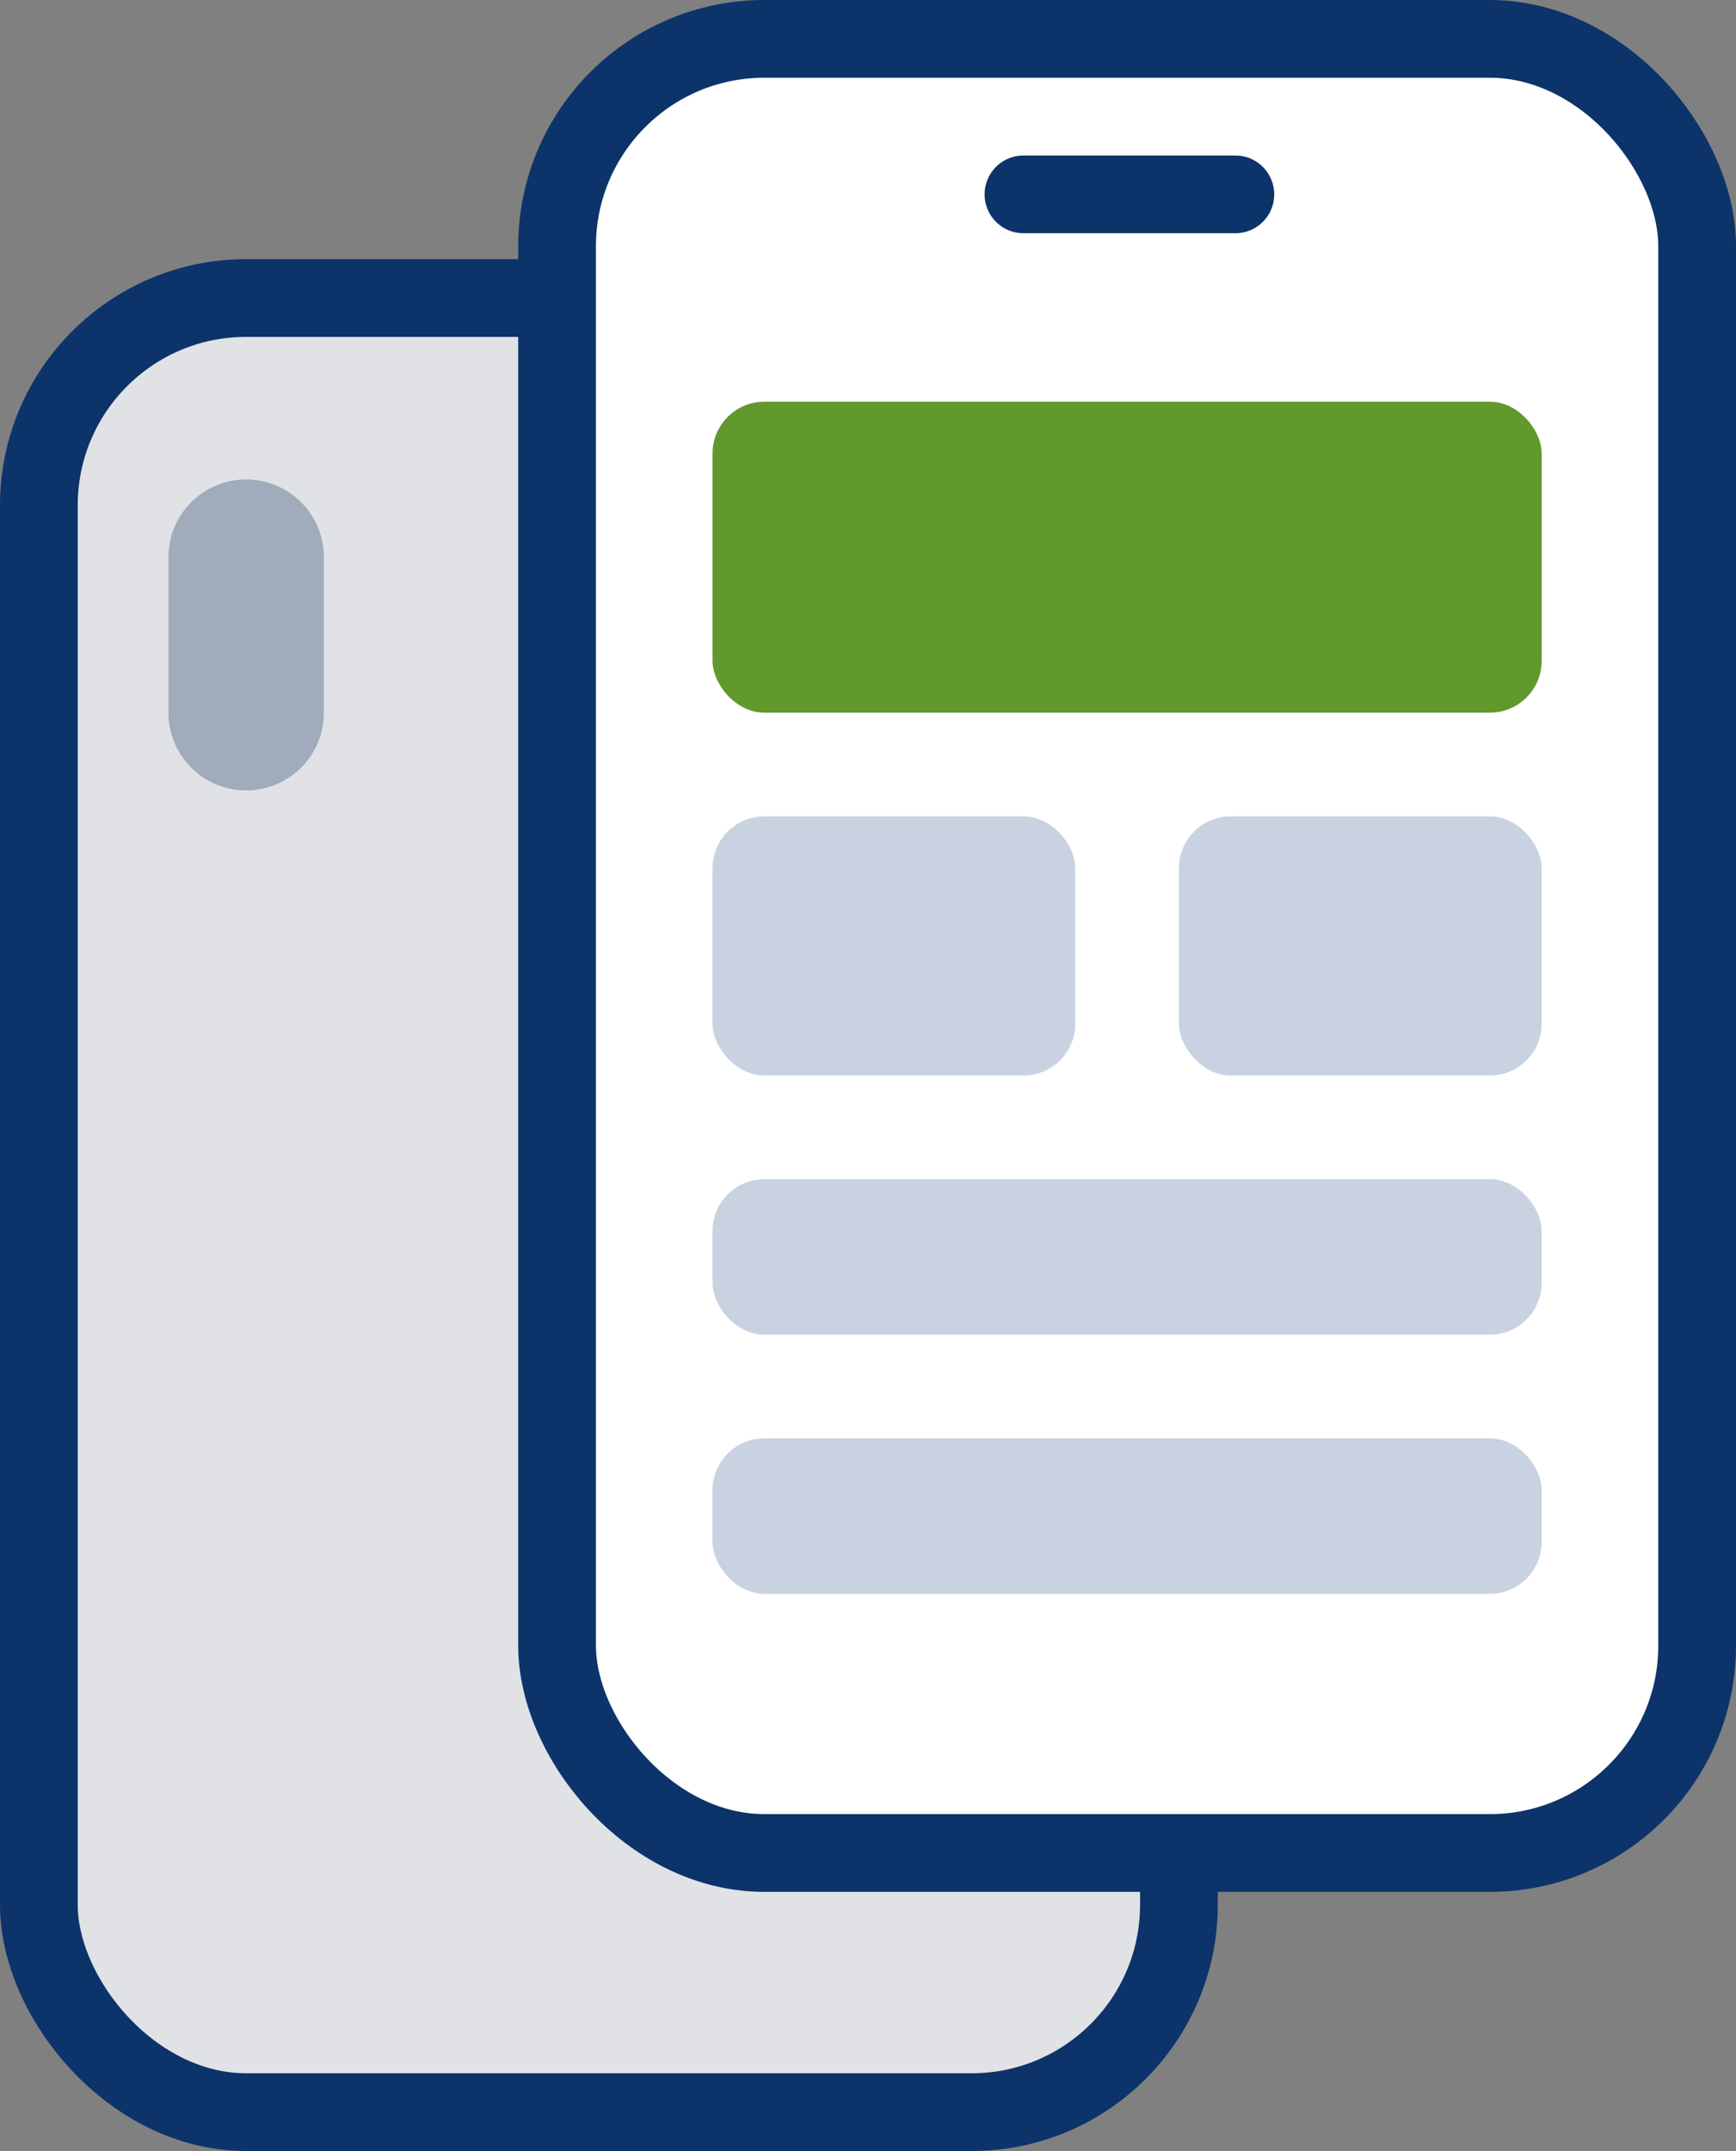
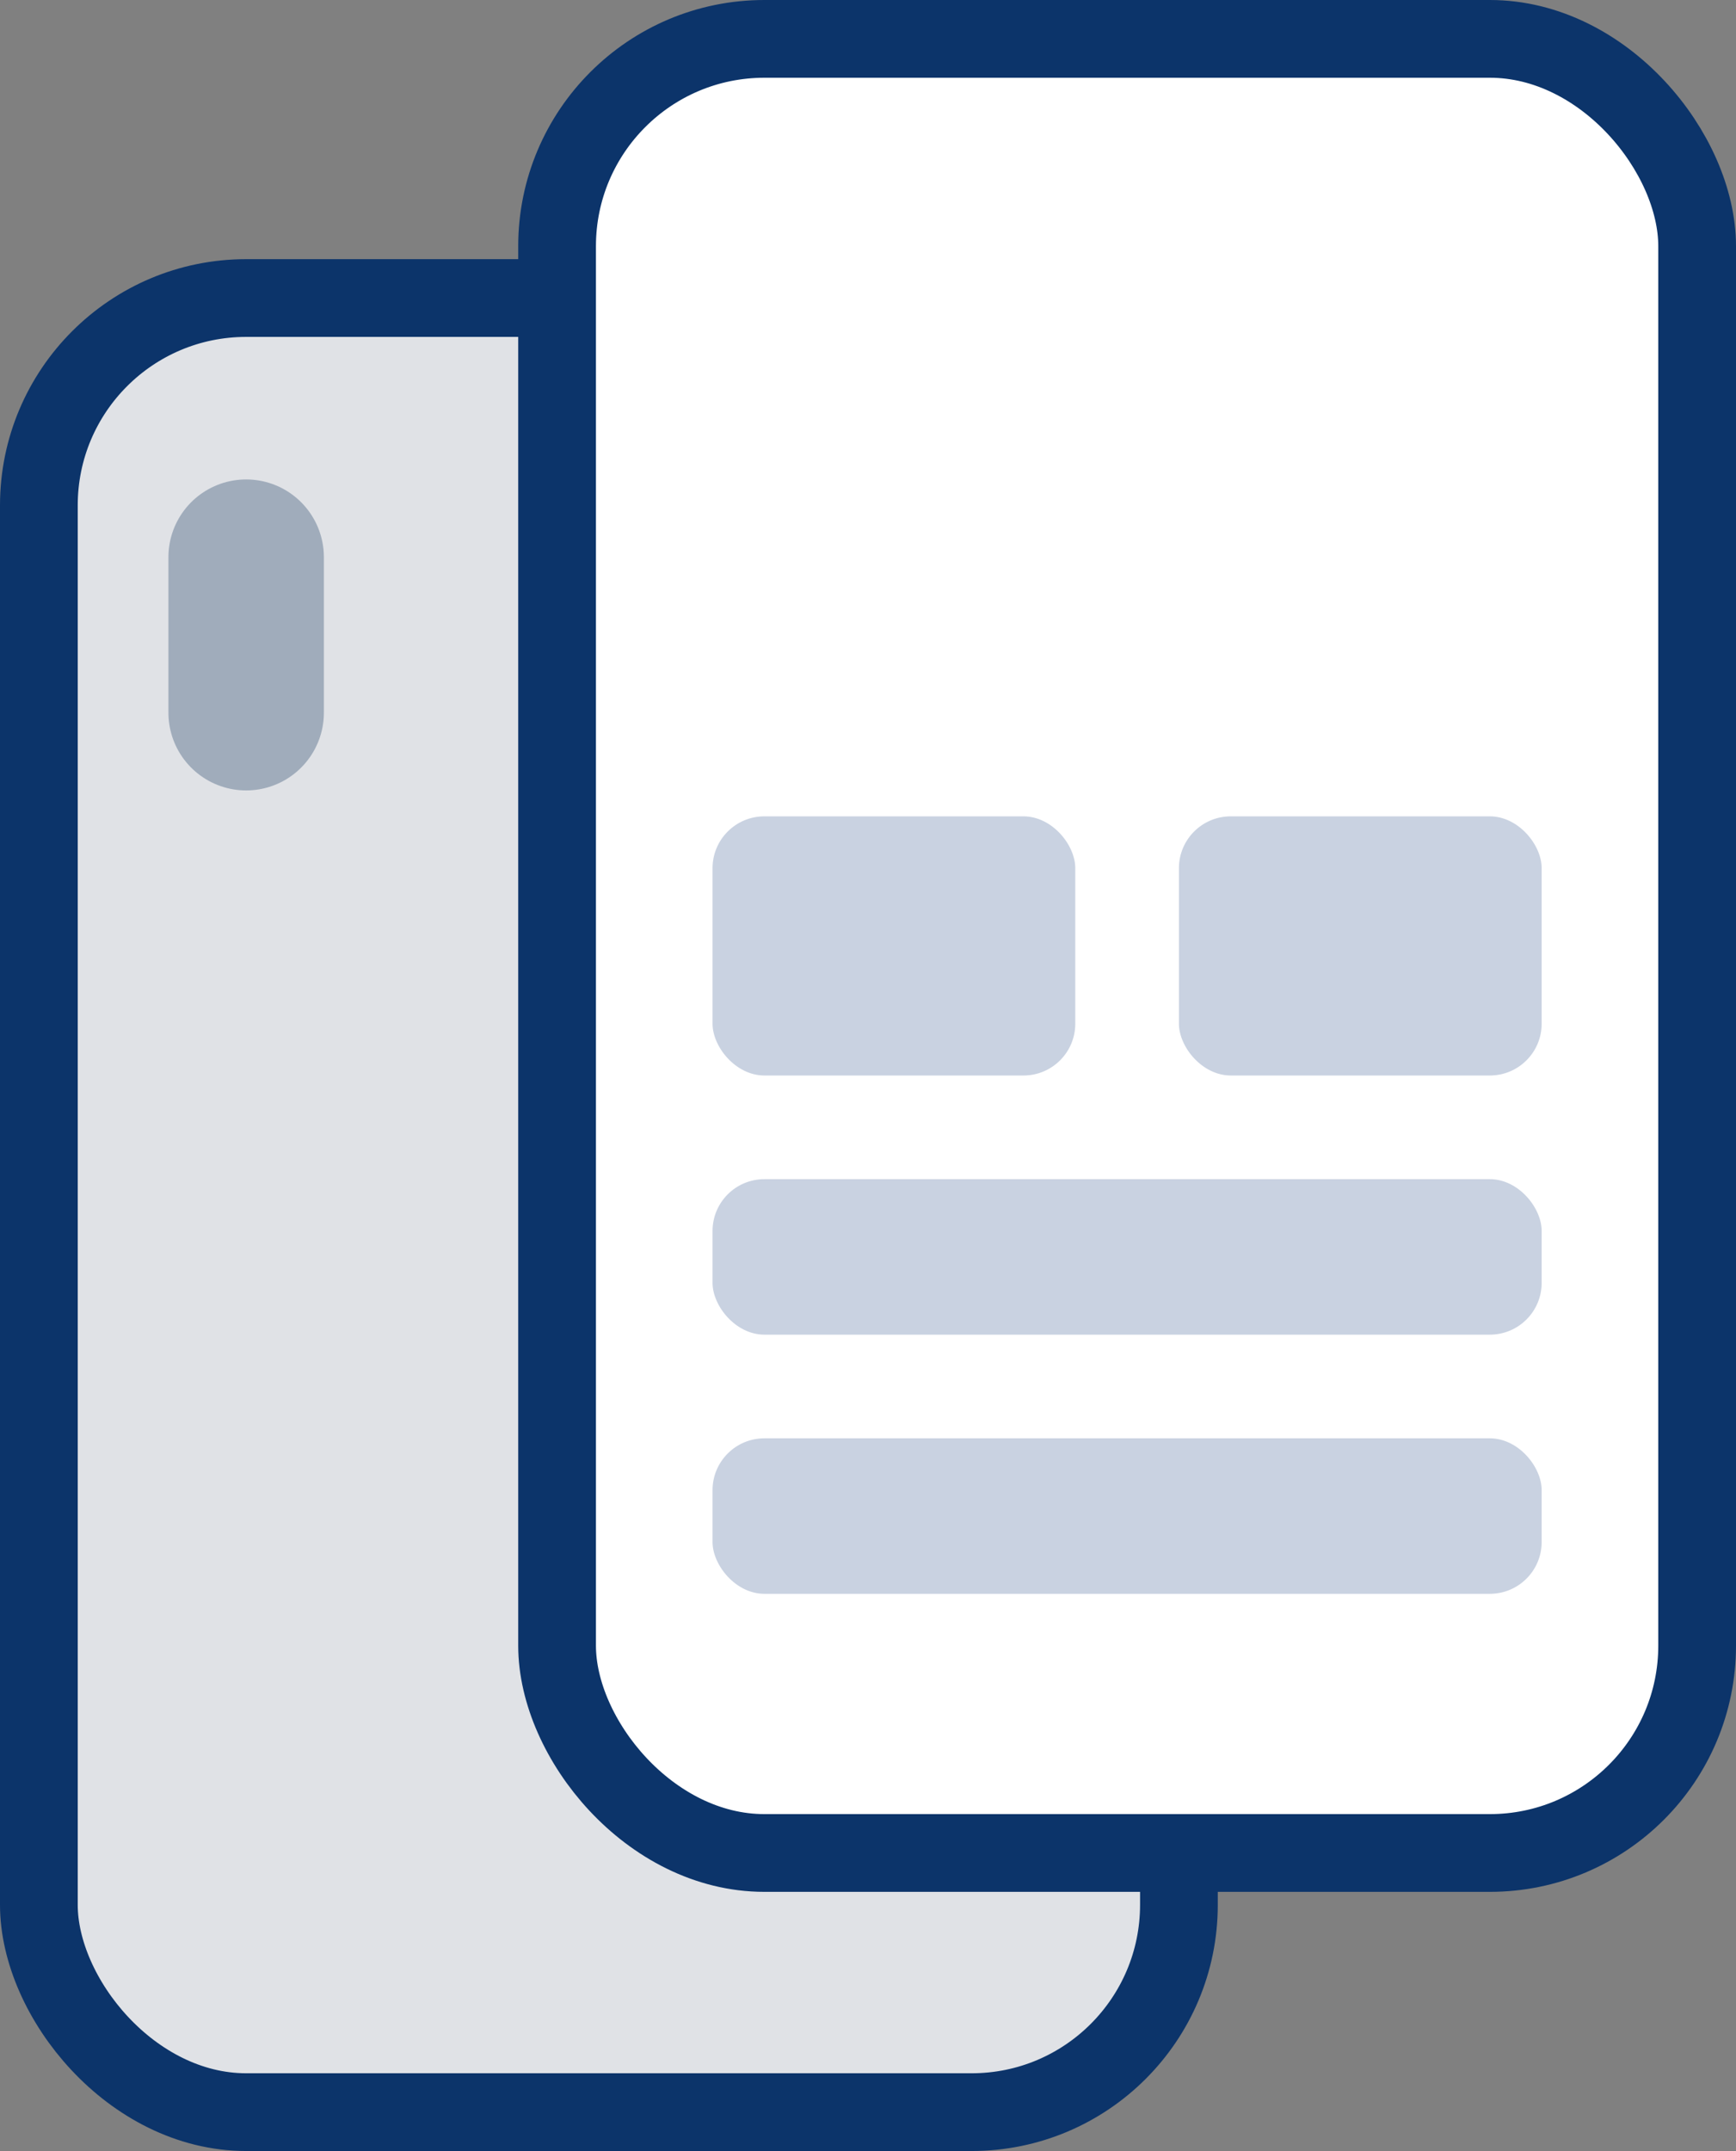
<svg xmlns="http://www.w3.org/2000/svg" width="33.5" height="41.5" viewBox="0 0 33.5 41.5">
  <rect x="0" y="0" width="33.5" height="41.5" fill="#808080" stroke="none" />
  <g id="RTS_-_Mobile" data-name="RTS - Mobile" transform="translate(-821.25 -1216.25)">
    <g id="Group_2088" data-name="Group 2088" transform="translate(-132 -7)">
      <rect id="Rectangle_2328" data-name="Rectangle 2328" width="22" height="35" rx="4" transform="translate(954 1229)" fill="#e0e2e6" stroke="#0c346a" stroke-width="1.5" />
    </g>
    <path id="Path_1202" data-name="Path 1202" d="M837.547,1219.884h3" transform="translate(2045.884 389.453) rotate(90)" fill="none" stroke="#a0acbb" stroke-linecap="round" stroke-width="3" />
    <g id="Group_2114" data-name="Group 2114" transform="translate(2 -1)">
      <g id="Group_2113" data-name="Group 2113" transform="translate(-124 -11)">
        <rect id="Rectangle_2328-2" data-name="Rectangle 2328" width="22" height="35" rx="4" transform="translate(954 1229)" fill="#fff" stroke="#0c346a" stroke-width="1.5" />
      </g>
-       <path id="Path_1201" data-name="Path 1201" d="M837.547,1219.884h4.089" transform="translate(1.453 1.116)" fill="none" stroke="#0c346a" stroke-linecap="round" stroke-width="1.5" />
-       <rect id="Rectangle_2349" data-name="Rectangle 2349" width="16" height="6" rx="1" transform="translate(833 1225)" fill="#61992c" />
      <rect id="Rectangle_2350" data-name="Rectangle 2350" width="7" height="5" rx="1" transform="translate(833 1233)" fill="#c9d2e1" />
      <rect id="Rectangle_2351" data-name="Rectangle 2351" width="7" height="5" rx="1" transform="translate(842 1233)" fill="#c9d2e1" />
      <rect id="Rectangle_2352" data-name="Rectangle 2352" width="16" height="3" rx="1" transform="translate(833 1245)" fill="#c9d2e1" />
      <rect id="Rectangle_2353" data-name="Rectangle 2353" width="16" height="3" rx="1" transform="translate(833 1240)" fill="#c9d2e1" />
    </g>
  </g>
</svg>